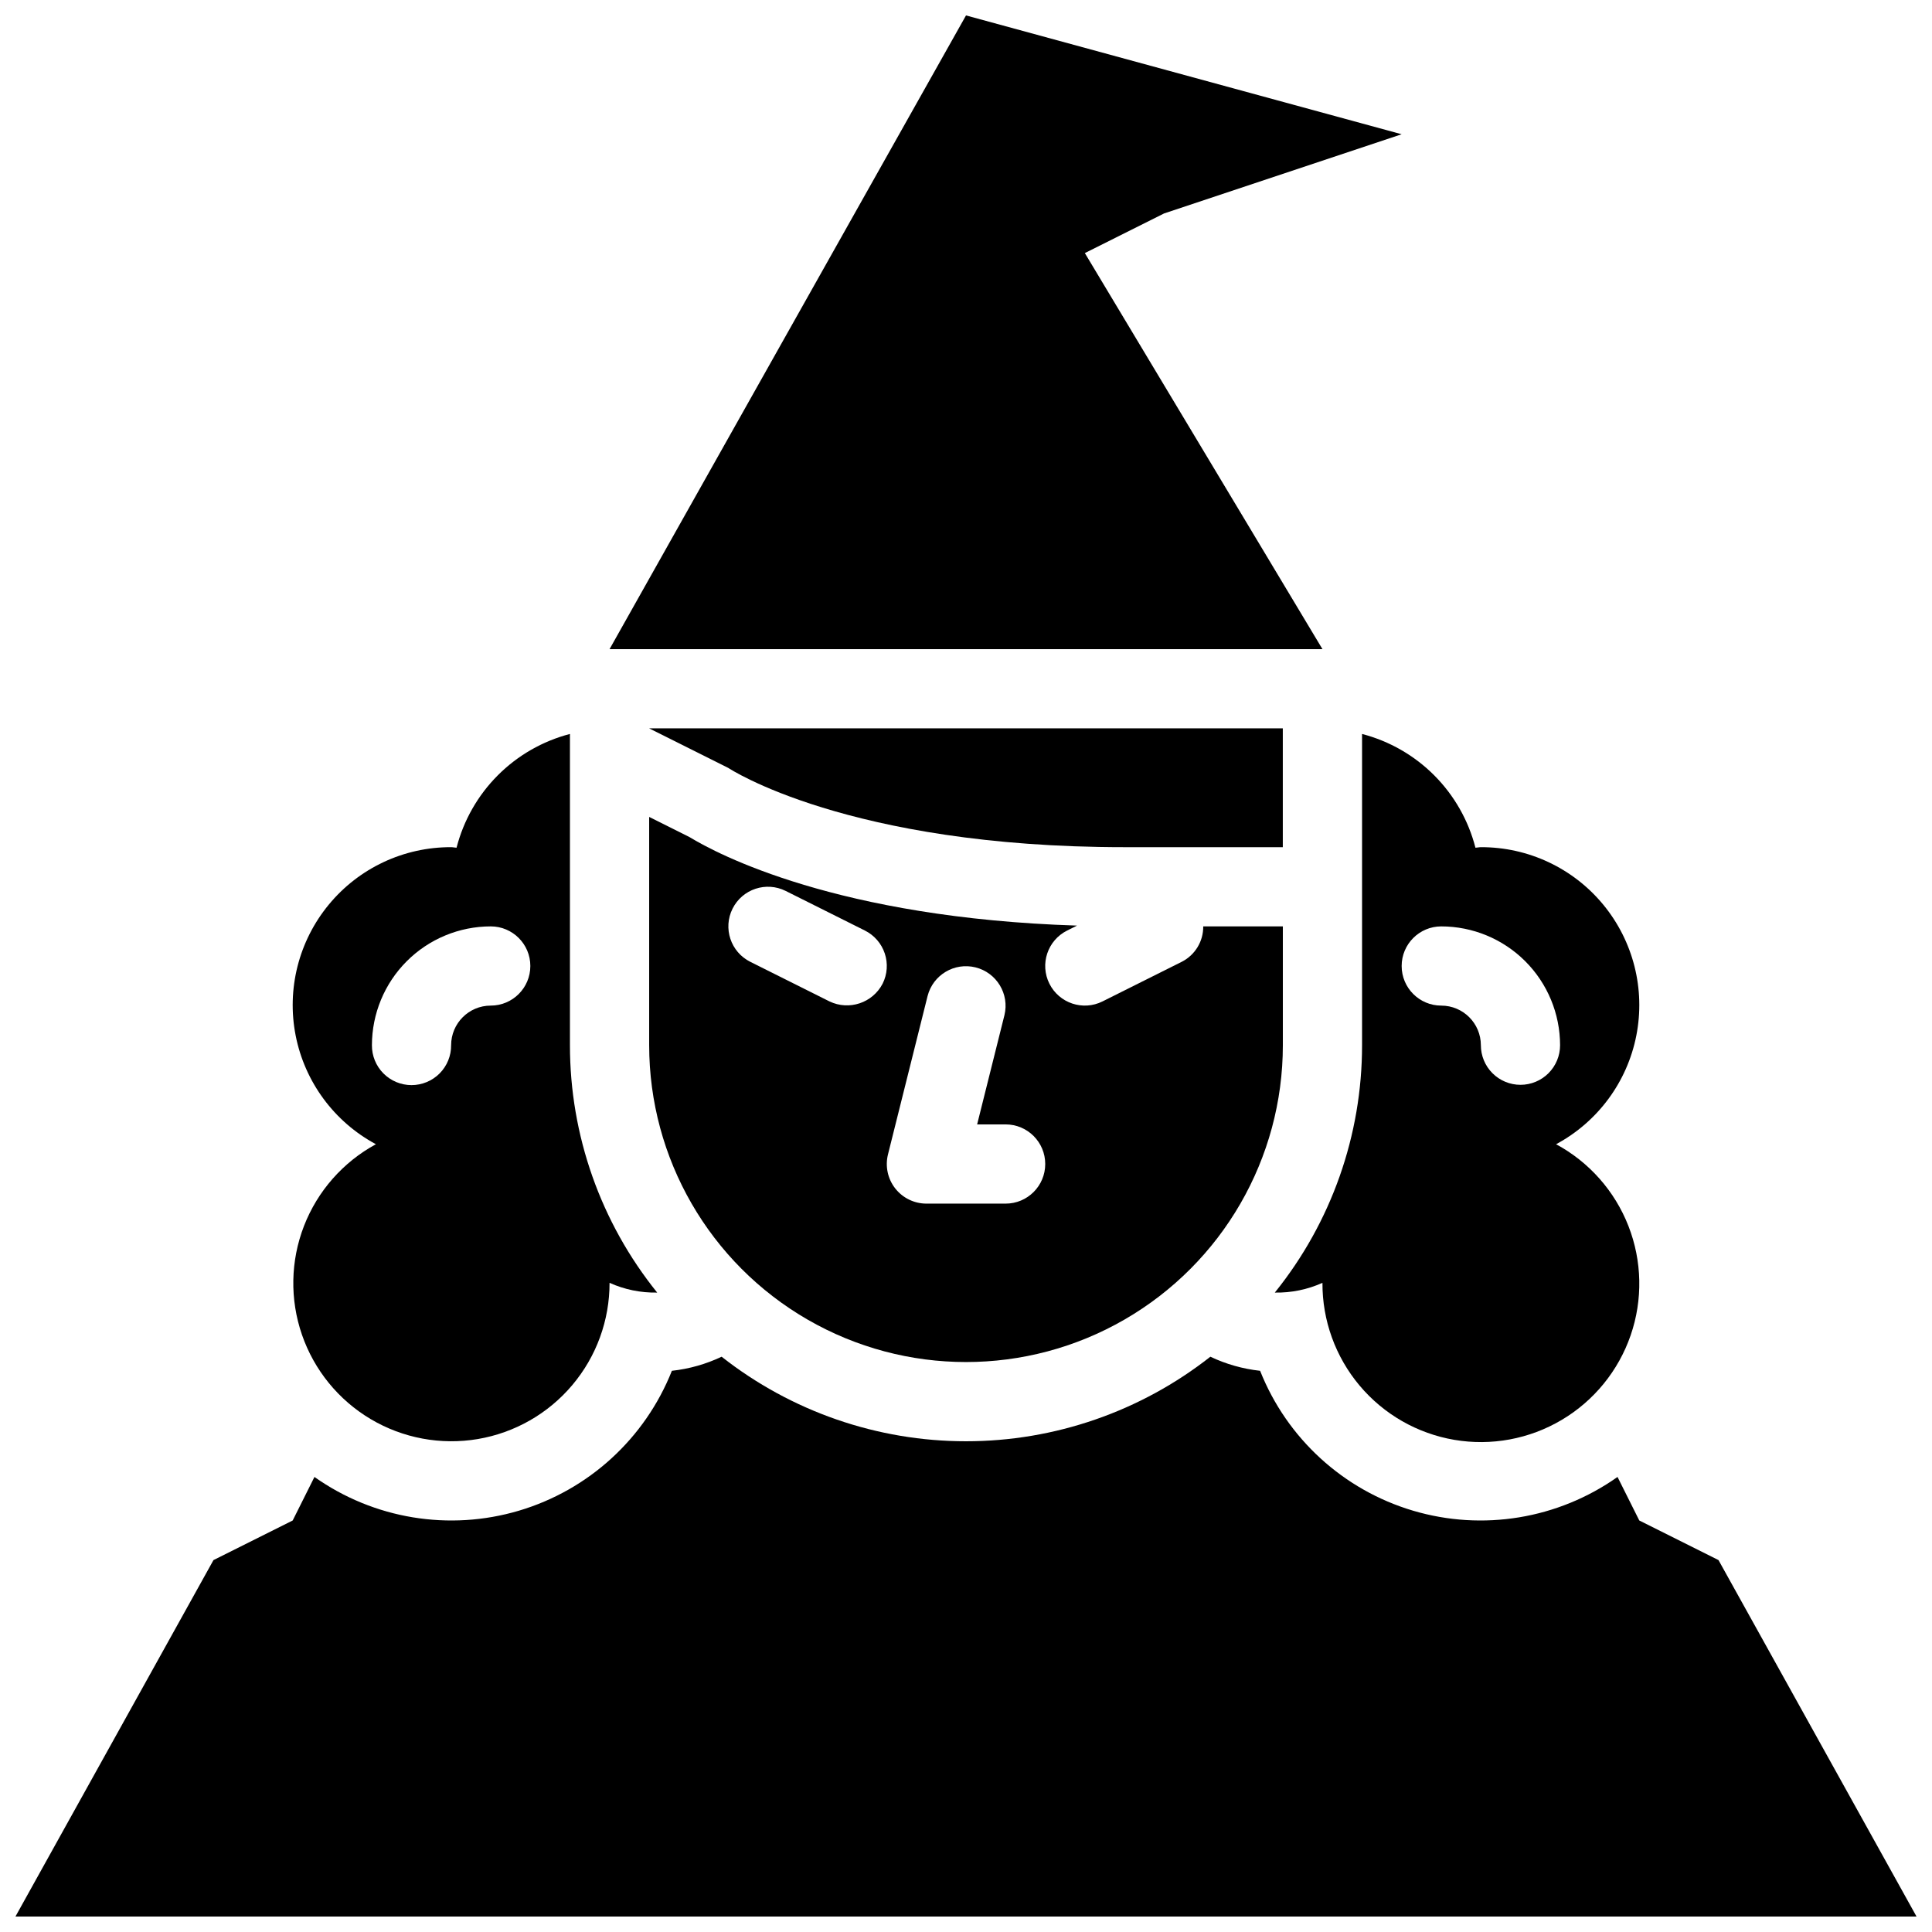
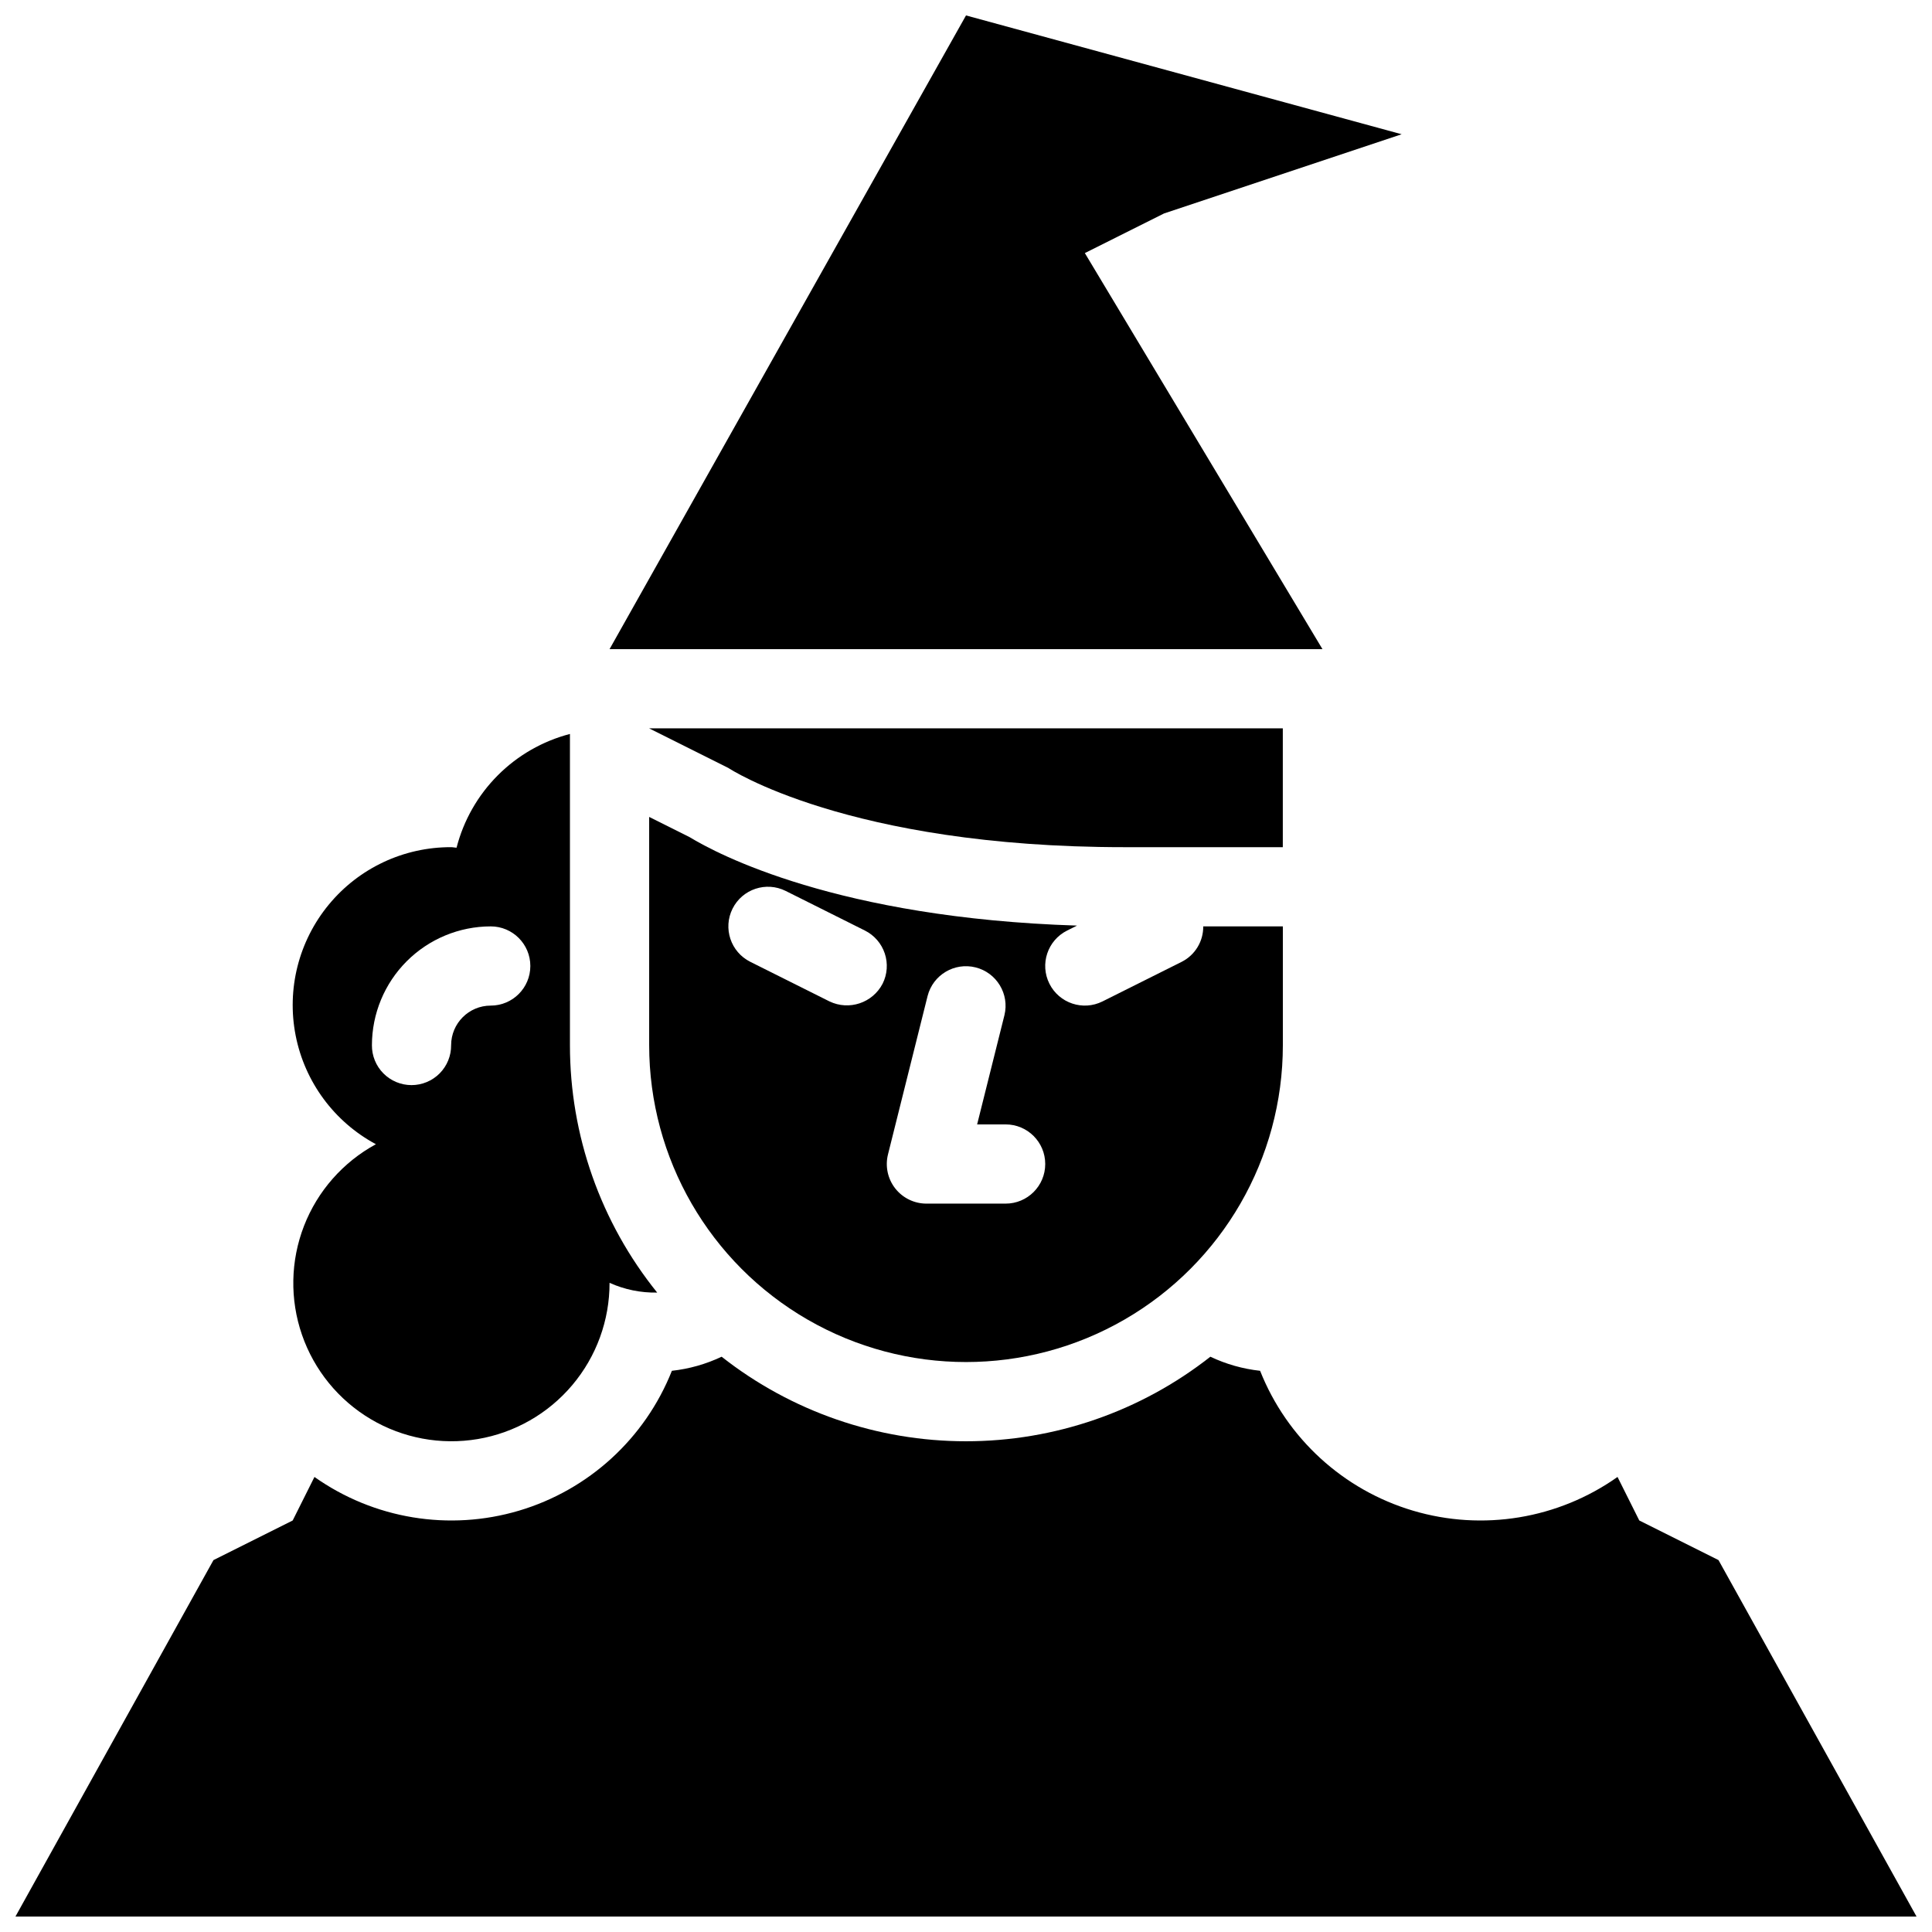
<svg xmlns="http://www.w3.org/2000/svg" width="800px" height="800px" version="1.1" viewBox="144 144 512 512">
  <defs>
    <clipPath id="b">
      <path d="m148.09 503h503.81v148.9h-503.81z" />
    </clipPath>
    <clipPath id="a">
      <path d="m305 148.09h211v168.91h-211z" />
    </clipPath>
  </defs>
  <g clip-path="url(#b)">
    <path d="m599.42 557.44-20.992-10.496-5.769-11.539v0.004c-15.738 11.129-35.711 14.422-54.191 8.938-18.477-5.488-33.418-19.152-40.527-37.07-4.57-0.5-9.027-1.762-13.184-3.731-18.465 14.516-41.273 22.406-64.758 22.406-23.488 0-46.297-7.891-64.762-22.406-4.156 1.969-8.609 3.231-13.18 3.731-7.113 17.918-22.051 31.582-40.531 37.07-18.48 5.484-38.453 2.191-54.191-8.938l-5.769 11.535-20.992 10.496-52.48 94.465h503.81z" />
  </g>
  <path d="m441.98 368.51c-73.473 0-104.96-20.992-104.96-20.992l-20.992-10.496h167.93v31.488z" />
  <path d="m295.04 420.99v-82.484c-7.246 1.887-13.852 5.676-19.133 10.977-5.285 5.301-9.055 11.922-10.918 19.172-0.488-0.02-0.945-0.145-1.438-0.145-12.539-0.043-24.434 5.539-32.41 15.211-7.981 9.668-11.207 22.406-8.789 34.707 2.418 12.301 10.223 22.871 21.266 28.801-8.715 4.738-15.465 12.41-19.055 21.656-3.586 9.246-3.777 19.465-0.539 28.84 3.238 9.375 9.695 17.297 18.227 22.359 8.527 5.059 18.574 6.93 28.355 5.281 9.781-1.652 18.656-6.719 25.051-14.297 6.398-7.582 9.898-17.184 9.879-27.105 3.965 1.785 8.277 2.668 12.625 2.582-14.969-18.57-23.129-41.703-23.121-65.555zm-20.988-10.496h-0.004c-5.793 0.004-10.488 4.699-10.496 10.496 0.023 2.797-1.074 5.488-3.043 7.473-1.973 1.984-4.652 3.102-7.453 3.102-2.797 0-5.477-1.117-7.449-3.102-1.969-1.984-3.066-4.676-3.043-7.473 0.008-8.352 3.328-16.355 9.23-22.258 5.902-5.902 13.906-9.223 22.254-9.23 5.797 0 10.496 4.699 10.496 10.496s-4.699 10.496-10.496 10.496z" />
-   <path d="m556.38 447.23c11.047-5.93 18.852-16.5 21.266-28.801 2.418-12.301-0.805-25.039-8.785-34.707-7.981-9.672-19.875-15.254-32.414-15.211-0.492 0-0.949 0.129-1.441 0.145h0.004c-1.863-7.25-5.633-13.871-10.914-19.172-5.285-5.301-11.891-9.09-19.137-10.977v82.484c0.008 23.852-8.152 46.984-23.121 65.555 4.348 0.086 8.66-0.797 12.625-2.582-0.051 9.953 3.438 19.602 9.84 27.223 6.398 7.621 15.301 12.719 25.113 14.387s19.898-0.207 28.457-5.285c8.559-5.078 15.035-13.031 18.273-22.441 3.242-9.41 3.031-19.668-0.59-28.938-3.621-9.27-10.414-16.953-19.176-21.68zm-9.438-15.742c-2.785 0-5.453-1.105-7.422-3.074s-3.074-4.641-3.074-7.422c-0.008-5.797-4.703-10.492-10.496-10.496-5.797 0-10.496-4.699-10.496-10.496s4.699-10.496 10.496-10.496c8.348 0.008 16.352 3.328 22.254 9.23s9.223 13.906 9.234 22.258c0 2.781-1.105 5.453-3.074 7.422s-4.637 3.074-7.422 3.074z" />
  <path d="m462.87 389.5c0.043 3.957-2.164 7.594-5.695 9.387l-20.992 10.496c-5.184 2.594-11.488 0.492-14.082-4.695-2.594-5.184-0.492-11.488 4.695-14.082l2.625-1.312c-63.465-2.023-95.316-18.961-102.69-23.453l-10.695-5.348v60.496c0 29.996 16.004 57.719 41.984 72.719 25.98 14.996 57.988 14.996 83.969 0 25.977-15 41.98-42.723 41.98-72.719v-31.488zm-84.969 15.191v-0.004c-2.656 5.109-8.891 7.188-14.082 4.695l-20.992-10.496c-5.184-2.594-7.285-8.898-4.695-14.082 2.594-5.188 8.898-7.289 14.086-4.695l20.992 10.496c2.488 1.246 4.383 3.43 5.262 6.07 0.883 2.641 0.676 5.523-0.57 8.012zm32.598 58.281h-20.992c-3.231-0.004-6.281-1.492-8.273-4.039-1.988-2.547-2.691-5.867-1.91-9l10.496-41.984c1.43-5.594 7.109-8.977 12.707-7.582 5.602 1.398 9.023 7.059 7.66 12.664l-7.238 28.949h7.551c5.797 0 10.496 4.699 10.496 10.496s-4.699 10.496-10.496 10.496z" />
  <g clip-path="url(#a)">
    <path d="m452.48 200.57 62.973-20.992-115.45-31.488-94.465 167.94h188.93l-62.973-104.96z" />
  </g>
</svg>